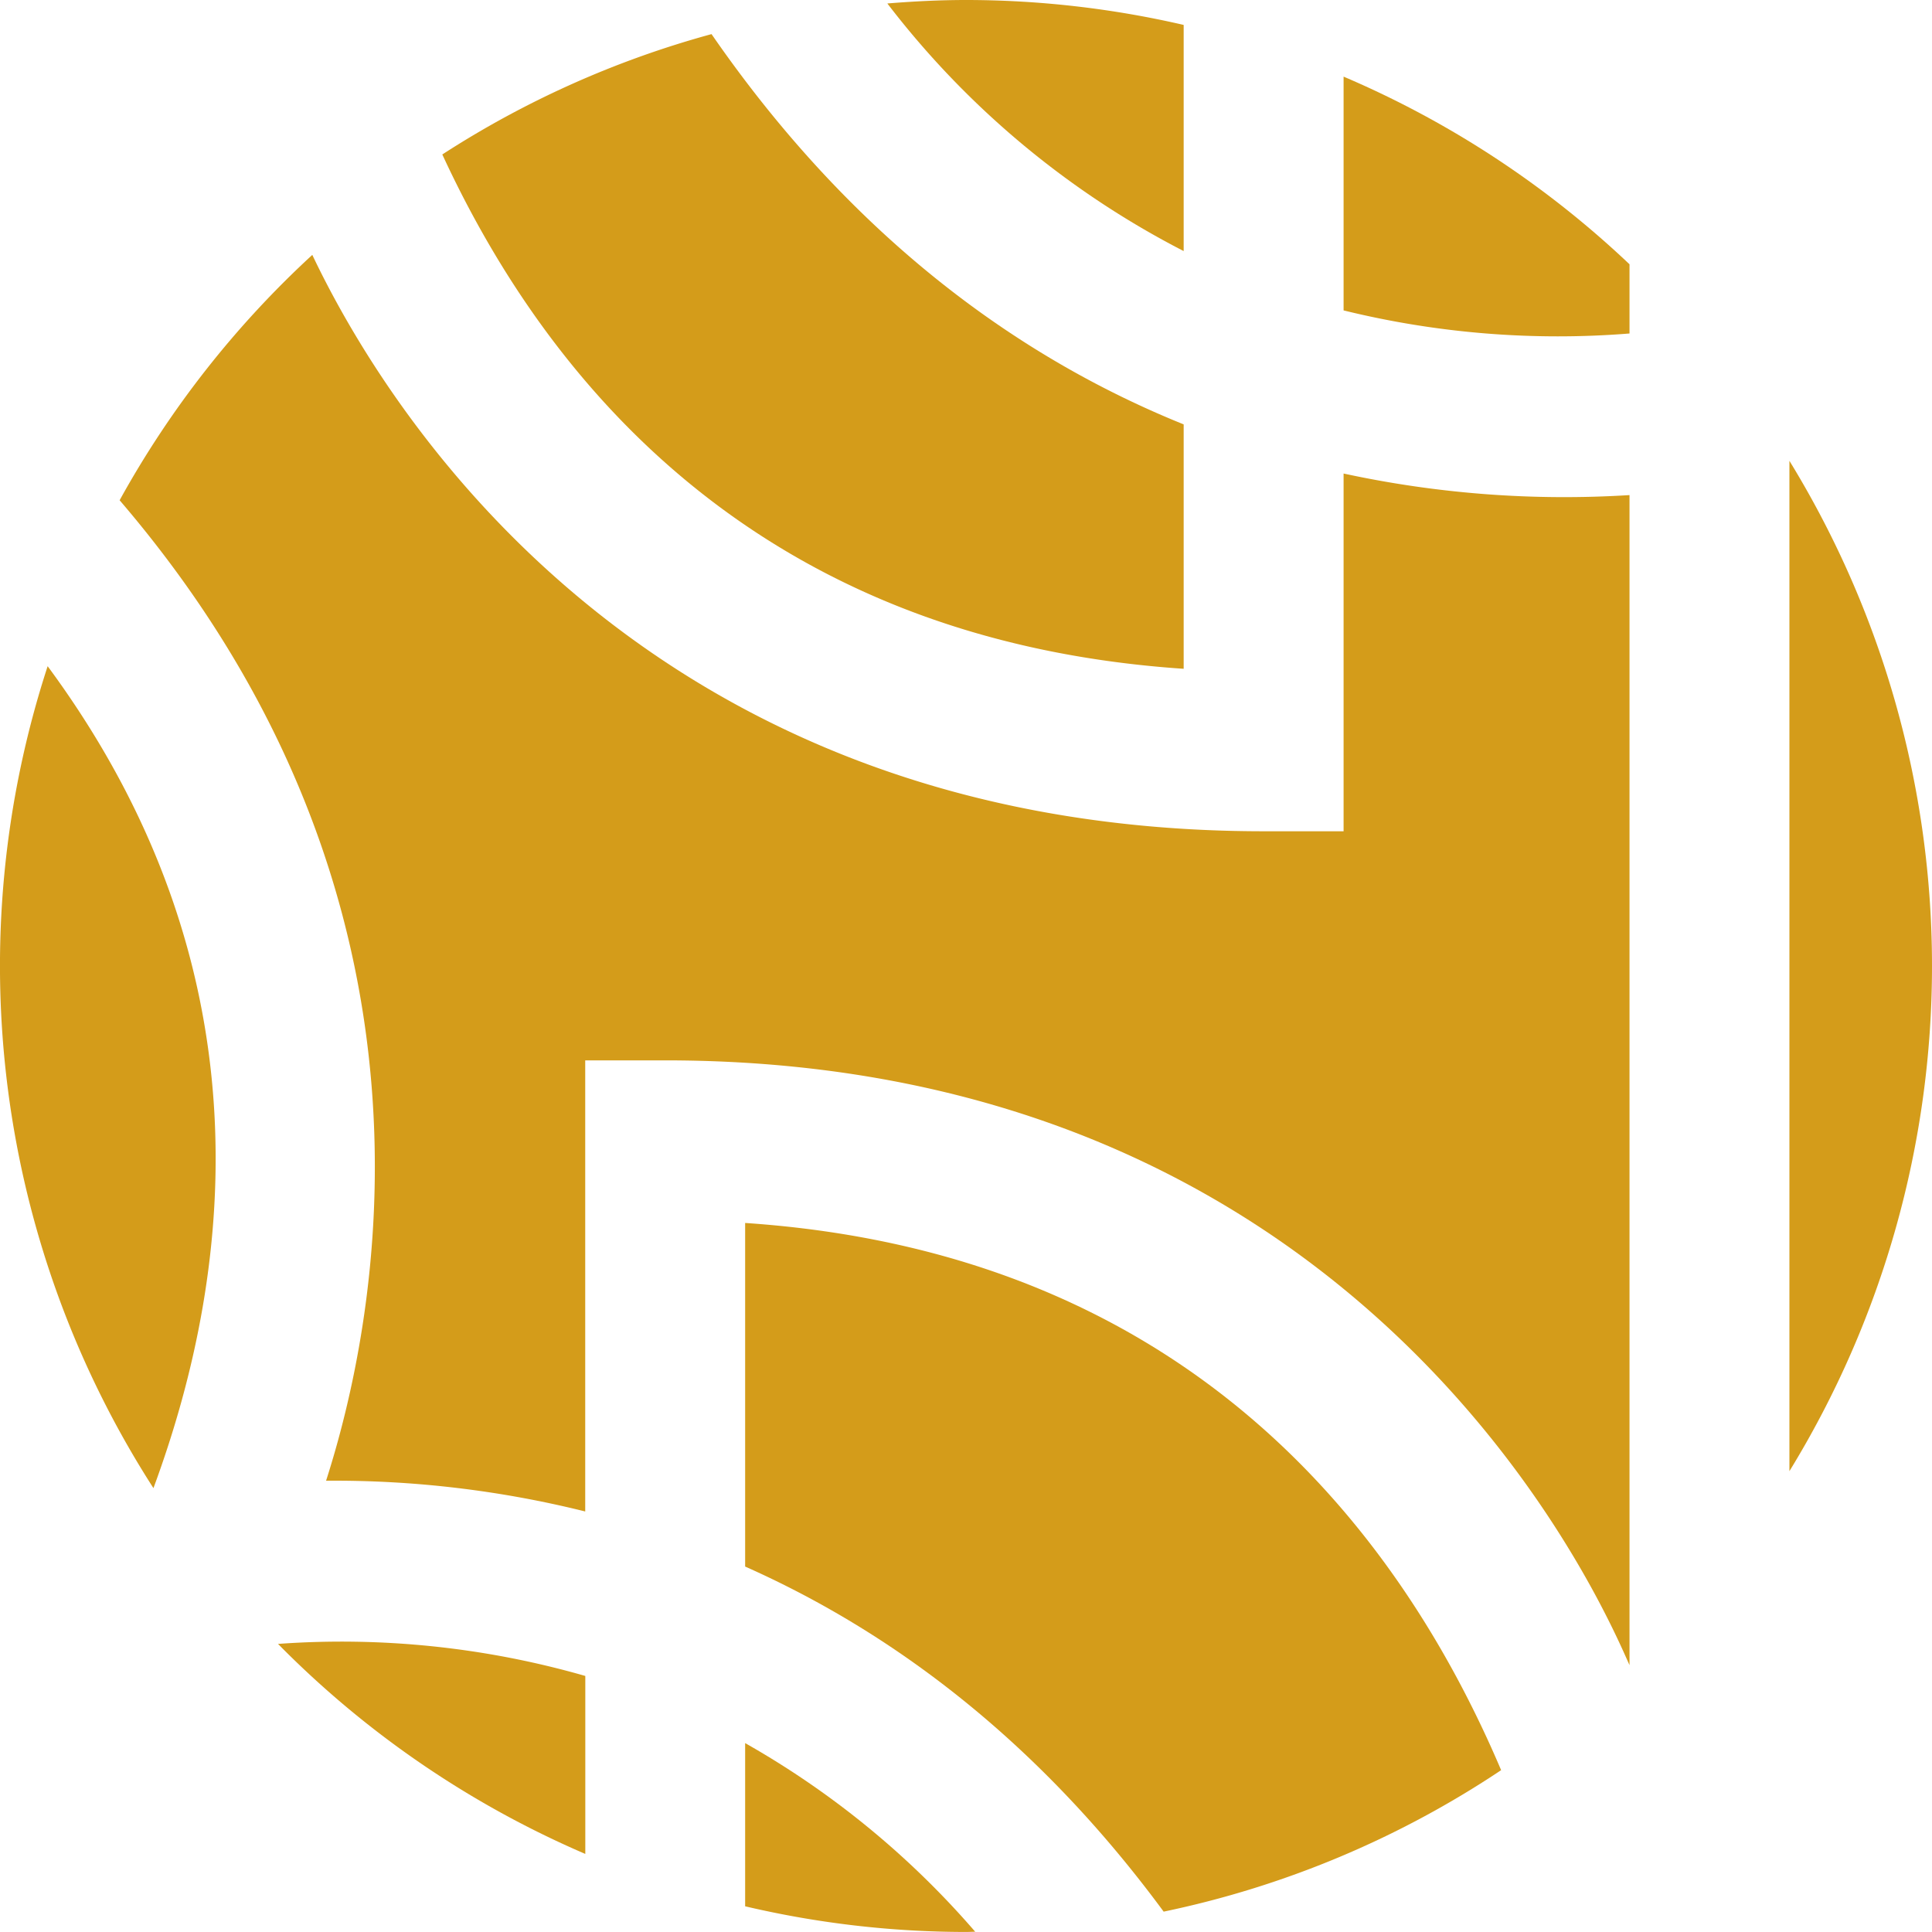
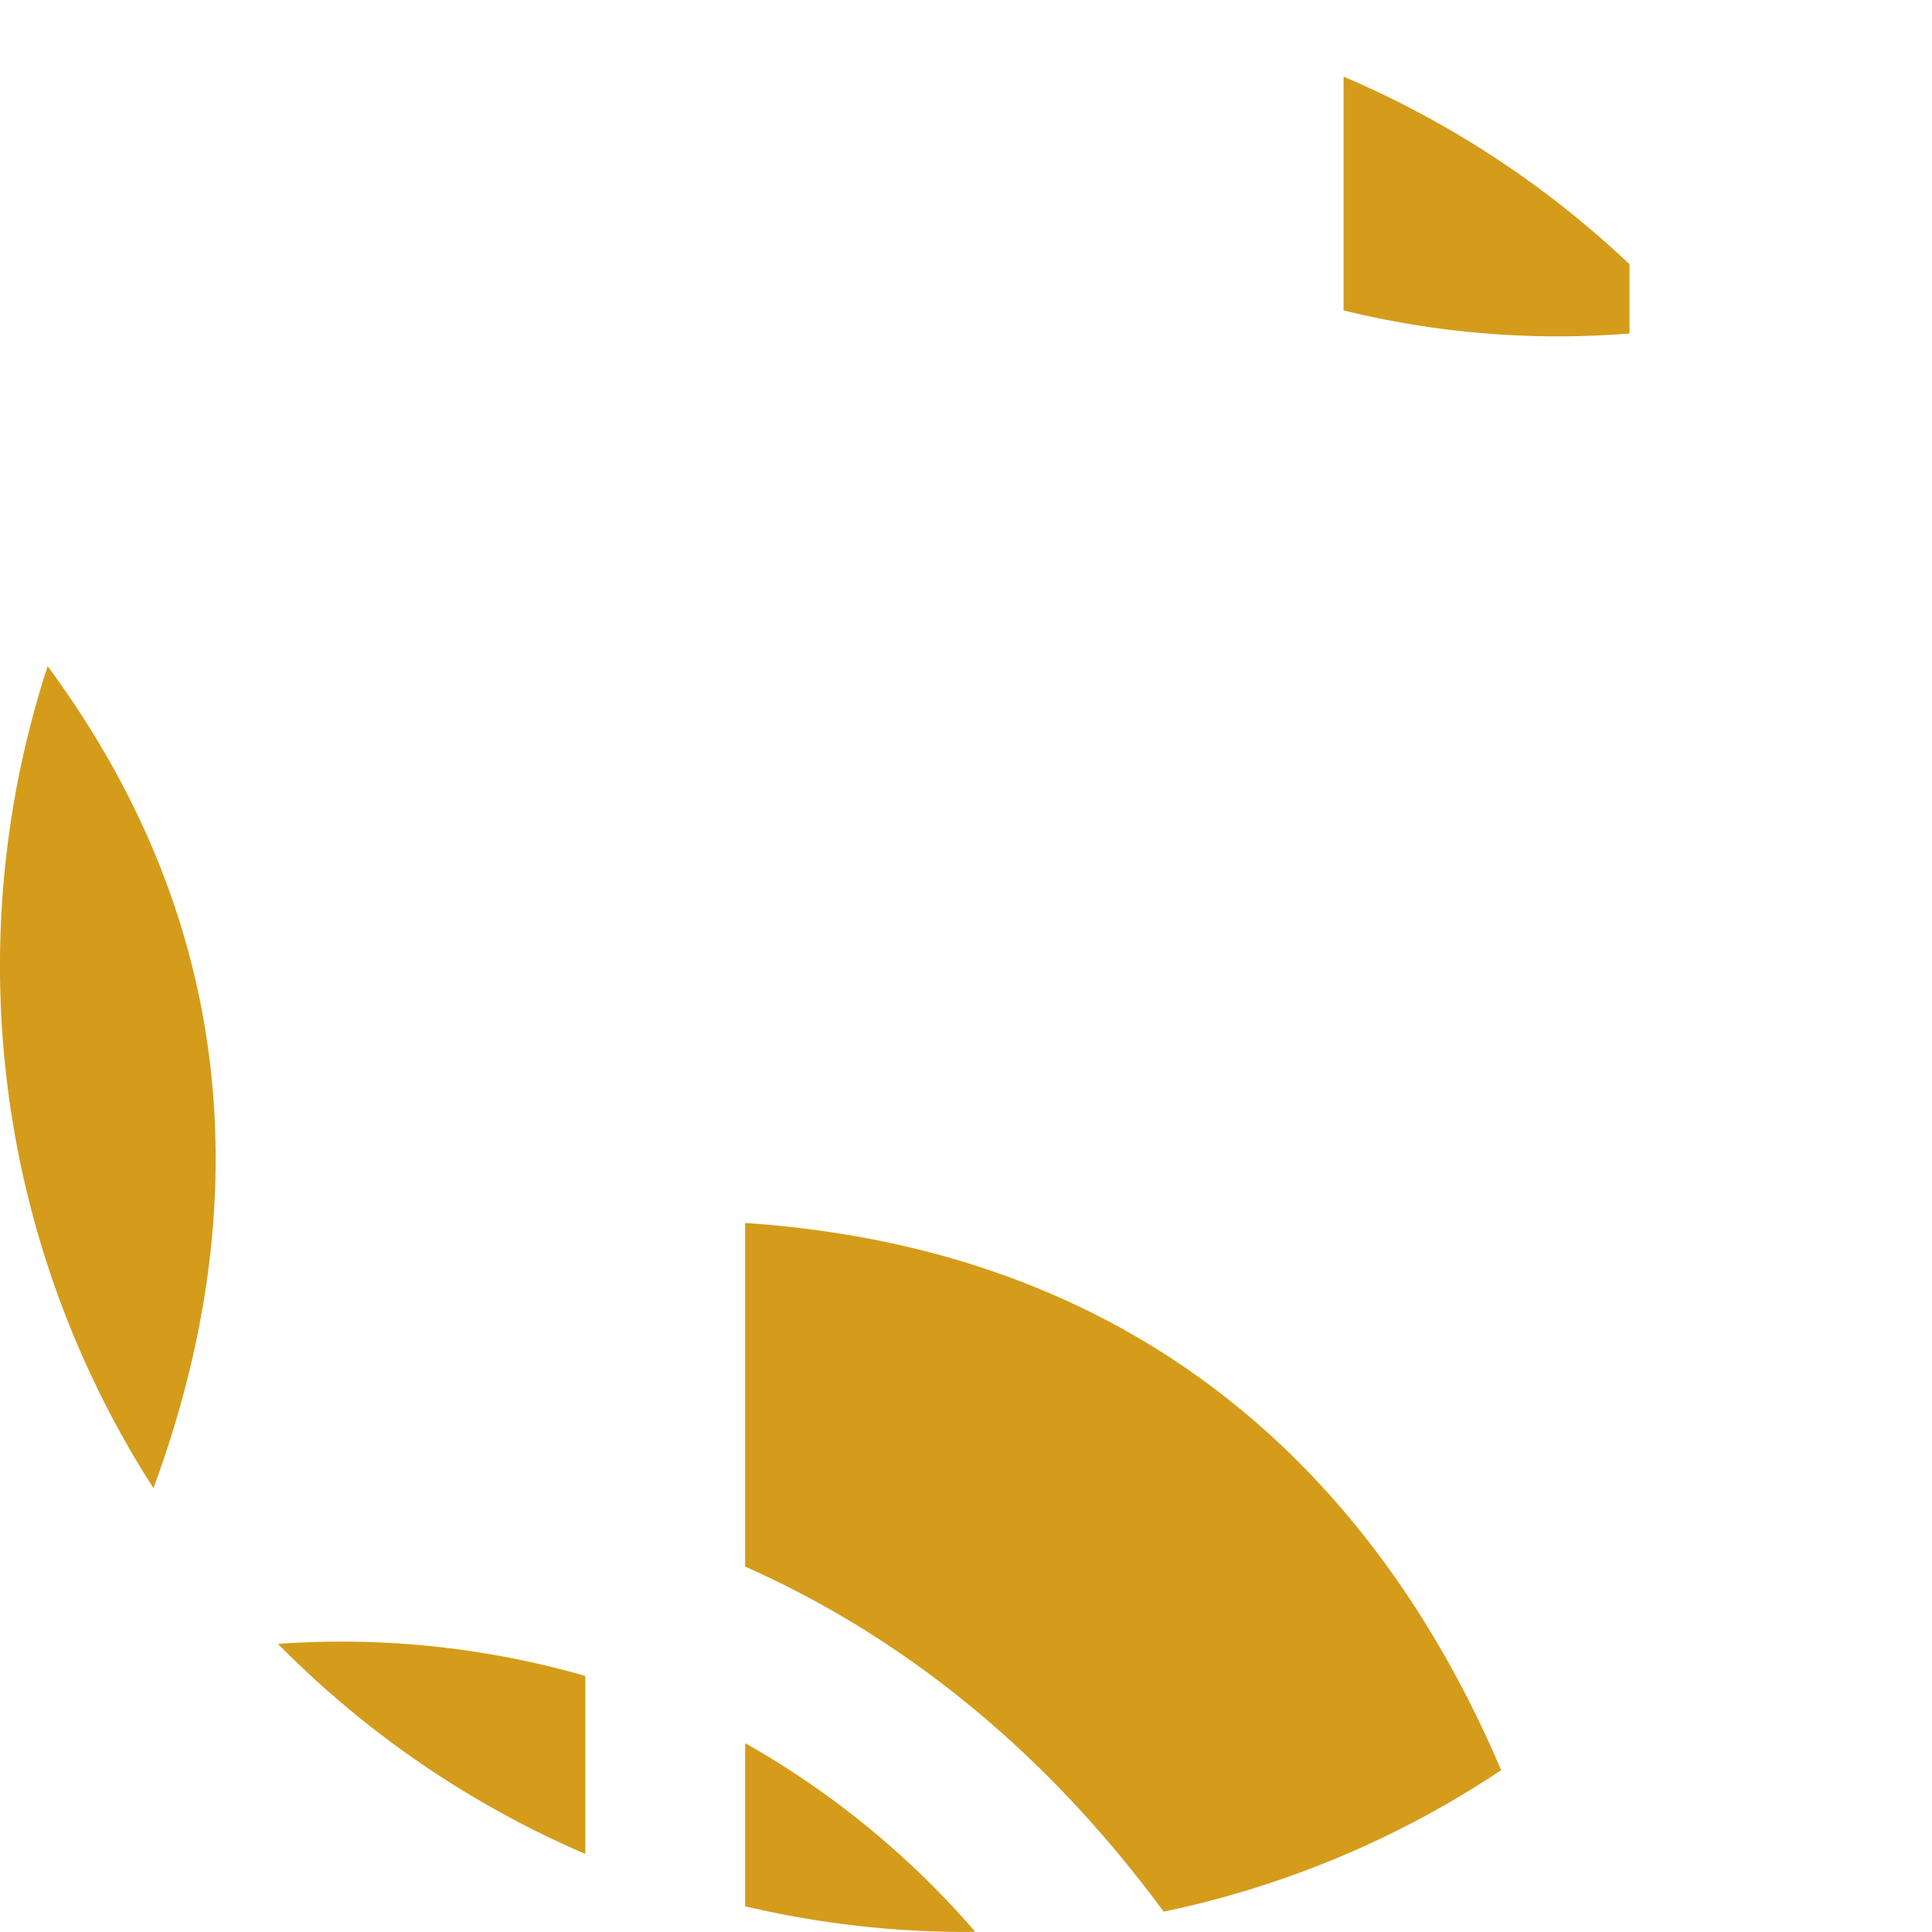
<svg xmlns="http://www.w3.org/2000/svg" id="Logo" width="117.573" height="117.573" viewBox="0 0 117.573 117.573">
  <style>
		/* definisco la variabile --main-color sul root dell'SVG */
		:root {
		--main-color: #d49c1a;
		}
		/* applico la variabile a tutti i path dentro #Logo */
		#Logo path {
		fill: #d49c1a;
		}
	</style>
  <defs>
    <clipPath id="clip-path">
      <rect width="117.573" height="117.573" fill="none" />
    </clipPath>
  </defs>
  <defs>
    <clipPath id="clip-path">
      <rect id="Rettangolo_770" data-name="Rettangolo 770" width="117.573" height="117.573" fill="none" />
    </clipPath>
  </defs>
  <g id="Raggruppa_1585" data-name="Raggruppa 1585" clip-path="url(#clip-path)">
    <path id="Tracciato_316" data-name="Tracciato 316" d="M263.863,617.271V627.2a58.913,58.913,0,0,0,13.441,1.562c.188,0,.372-.012.56-.014a53.027,53.027,0,0,0-14-11.479" transform="translate(-218.517 -511.191)" />
    <path id="Tracciato_317" data-name="Tracciato 317" d="M98.449,581.529a58.882,58.882,0,0,0,18.7,12.781V583.479a53.688,53.688,0,0,0-18.7-1.95" transform="translate(-81.53 -481.488)" />
    <path id="Tracciato_318" data-name="Tracciato 318" d="M263.863,433.063v20.911c8.6,3.822,17.578,10.288,25.469,21a58.45,58.45,0,0,0,20.537-8.61c-6.287-14.8-19.277-31.5-46.006-33.3" transform="translate(-218.517 -358.64)" />
    <path id="Tracciato_319" data-name="Tracciato 319" d="M2.9,235.909a58.757,58.757,0,0,0,6.438,50.019c5.07-13.717,6.869-32-6.438-50.019" transform="translate(0 -195.367)" />
-     <path id="Tracciato_320" data-name="Tracciato 320" d="M633.657,163.186v61.485a58.8,58.8,0,0,0,0-61.485" transform="translate(-524.761 -135.142)" />
-     <path id="Tracciato_321" data-name="Tracciato 321" d="M54.918,164.881a63.156,63.156,0,0,1,15.771,1.872V139.3h4.866c43.788,0,57.658,34.632,58.685,36.8V104.9a63.494,63.494,0,0,1-17.4-1.312v21.77h-4.865c-39.114,0-54.355-27.631-57.895-35.075a59.016,59.016,0,0,0-11.725,14.931c21.188,24.718,15.515,50.467,12.565,59.663" transform="translate(-35.075 -74.771)" />
+     <path id="Tracciato_320" data-name="Tracciato 320" d="M633.657,163.186v61.485" transform="translate(-524.761 -135.142)" />
    <path id="Tracciato_322" data-name="Tracciato 322" d="M493.178,42.764V38.552a58.831,58.831,0,0,0-17.4-11.42V41.359a54.632,54.632,0,0,0,17.4,1.405" transform="translate(-394.013 -22.469)" />
-     <path id="Tracciato_323" data-name="Tracciato 323" d="M332.253,1.517A58.906,58.906,0,0,0,319.007,0c-1.613,0-3.206.083-4.787.211a53.57,53.57,0,0,0,18.033,15.068Z" transform="translate(-260.22)" />
-     <path id="Tracciato_324" data-name="Tracciato 324" d="M201.742,50.7V35.832c-9.665-3.9-19.951-11.04-28.732-23.75a58.463,58.463,0,0,0-16.384,7.324c6.593,14.269,19.586,29.577,45.116,31.3" transform="translate(-129.709 -10.006)" />
  </g>
</svg>